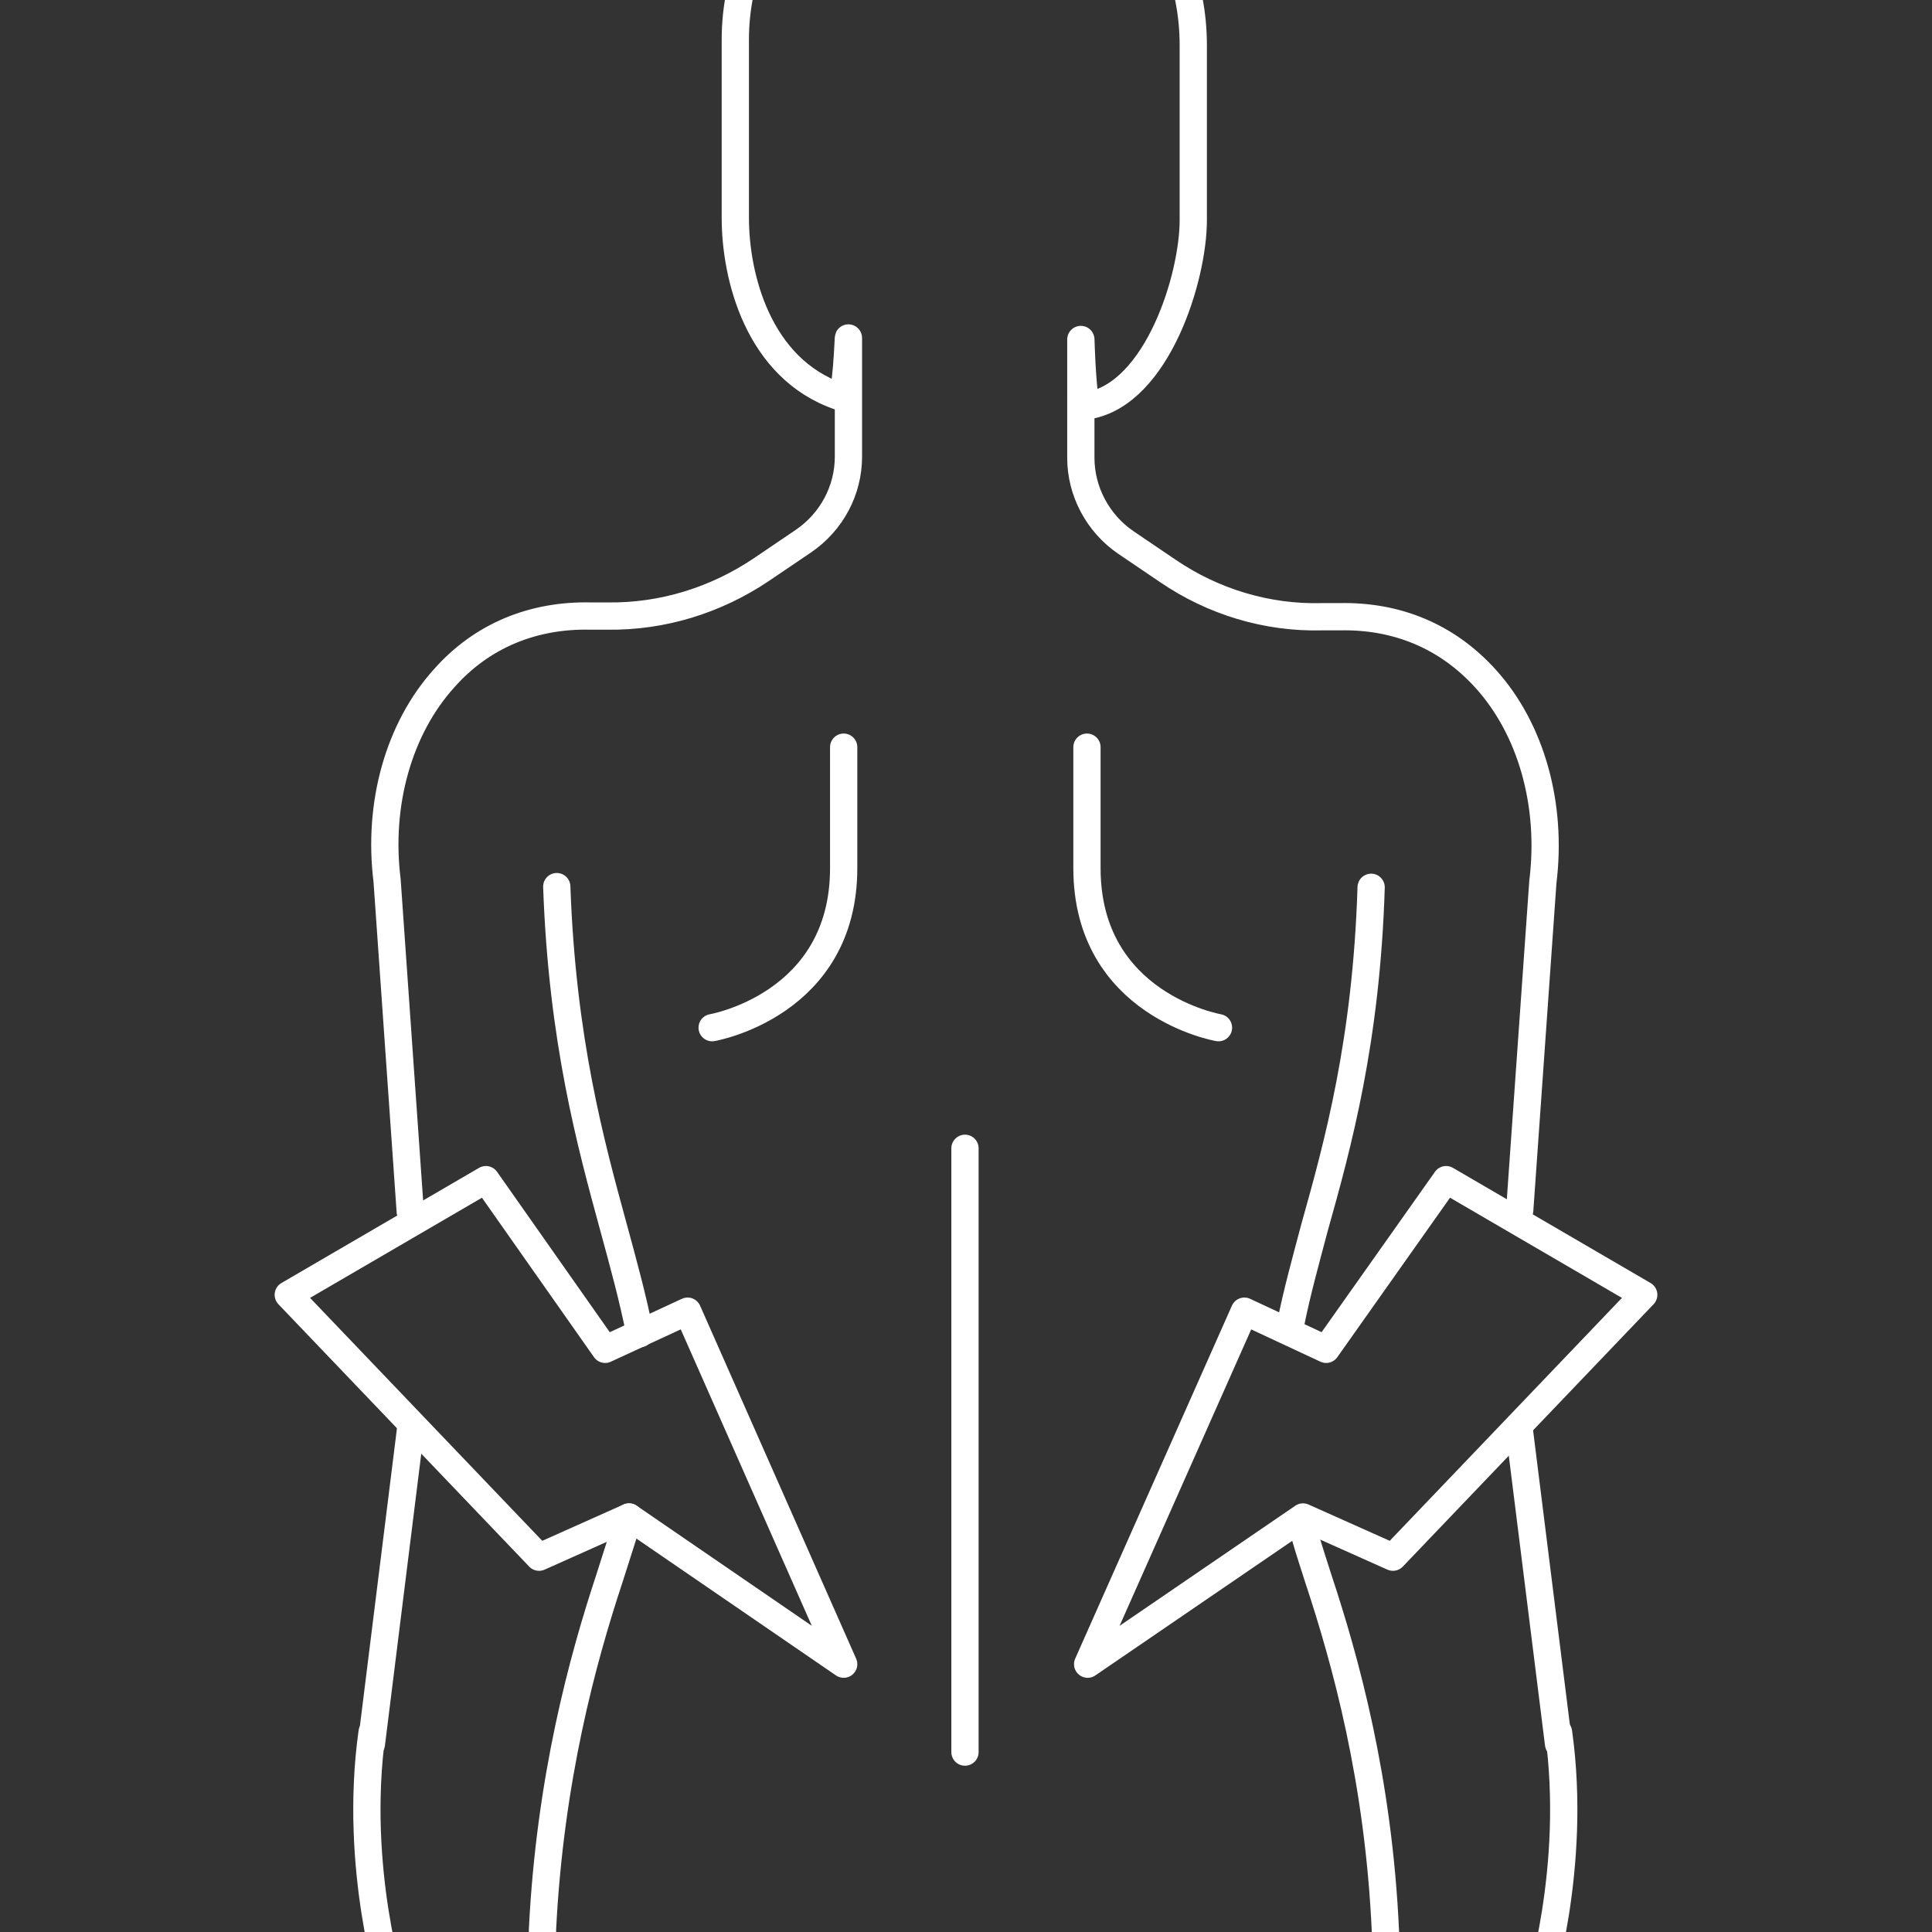
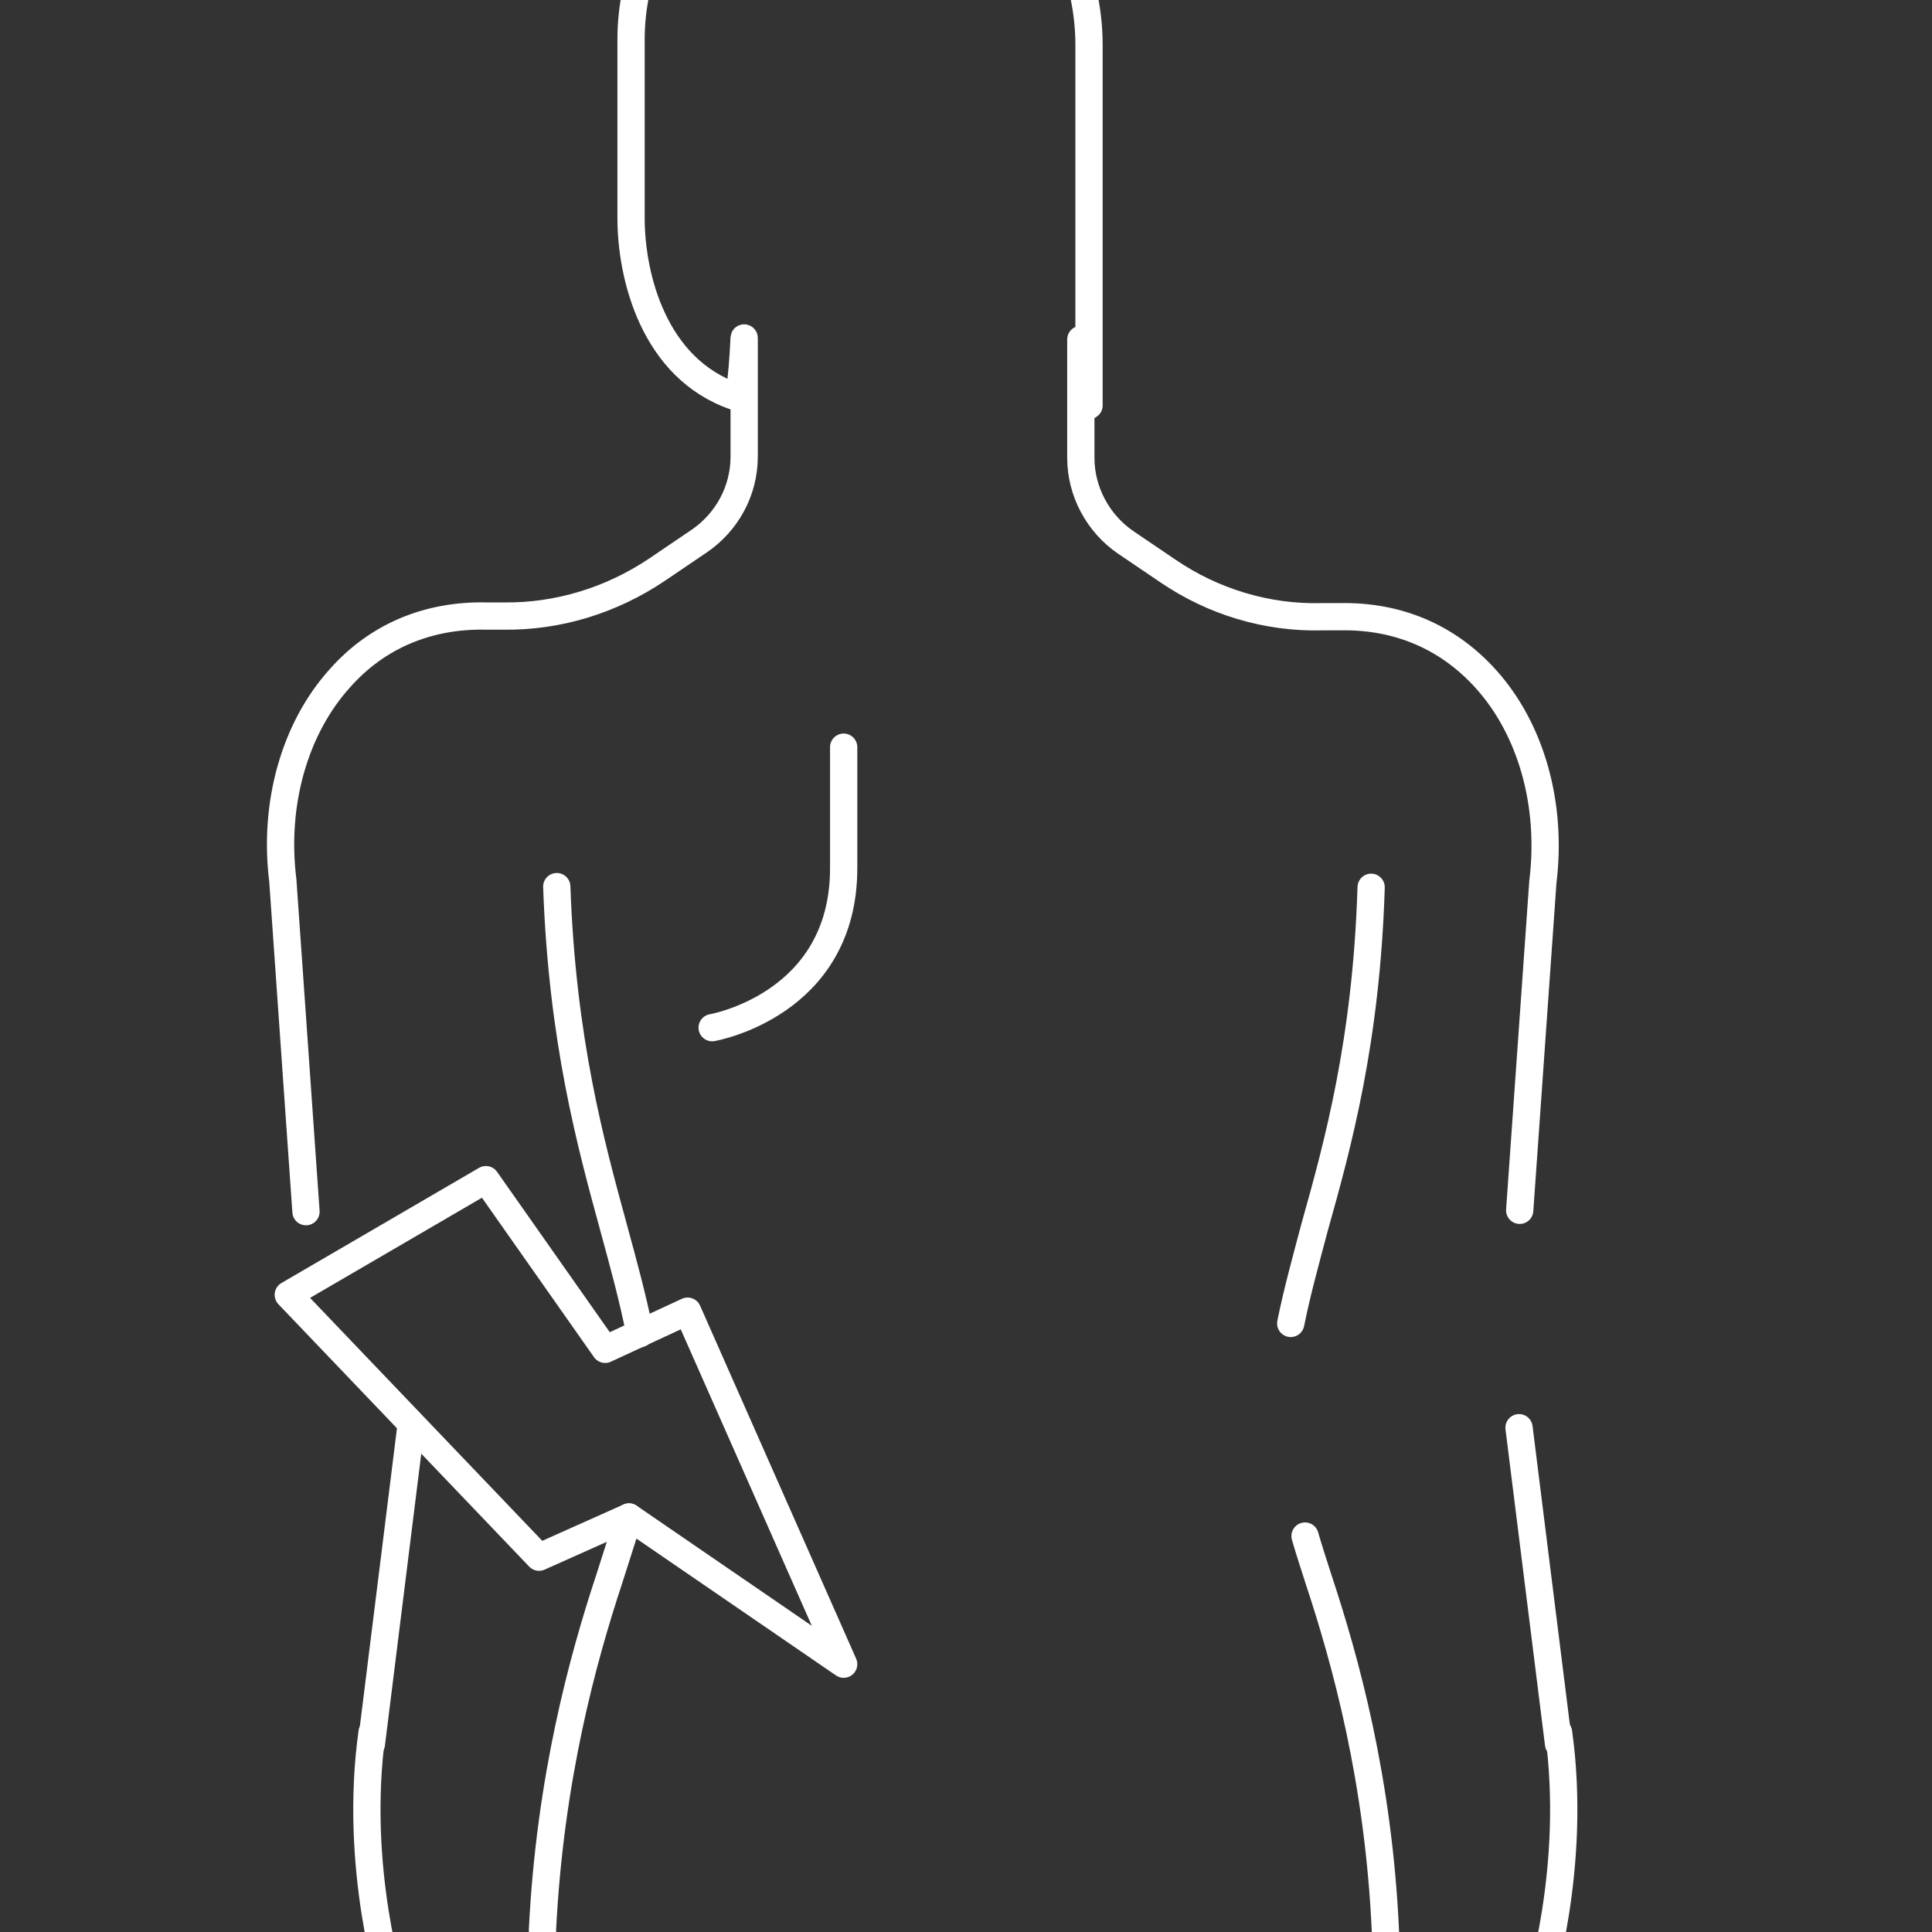
<svg xmlns="http://www.w3.org/2000/svg" version="1.1" id="b" x="0px" y="0px" viewBox="0 0 283.5 283.5" style="enable-background:new 0 0 283.5 283.5;" xml:space="preserve">
  <rect x="0" y="0" width="283.5" height="283.5" fill="#333333" stroke="none" />
  <style type="text/css">
	.st0{fill:none;stroke:#FFFFFF;stroke-width:4;stroke-linecap:round;stroke-linejoin:round;}
	.st1{fill:none;stroke:#FFFFFF;stroke-width:4;stroke-linecap:round;stroke-linejoin:round;stroke-miterlimit:10;}
</style>
  <path class="st0" d="M104.5,150.8c0,0,19.3-3.3,19.3-23.4s0-17.7,0-17.7" />
-   <path class="st0" d="M178.8,150.8c0,0-19.3-3.3-19.3-23.4s0-17.7,0-17.7" />
-   <line class="st0" x1="141.6" y1="168.5" x2="141.6" y2="257.1" />
-   <path class="st0" d="M60.3,209.3l-5.8,46.6 M223,177.6l3.4-48.2c1.4-11.3-1.7-22.4-8.4-29.8c-5.6-6.2-13-9.3-21.5-9.1h-2.6  c-8,0.2-15.9-2.2-22.5-6.7l-6.2-4.2c-4.1-2.8-6.6-7.5-6.6-12.4V49.9c0-1.3,0.2,10.6,1.2,9.6c10-1.8,15.3-18.7,15.3-27.2V6.6  c0-18.2-14.1-33.7-32.3-34.4c-19.1-0.7-34.9,14.6-34.9,33.6V32c0,8.5,3.3,22.1,15.3,26.2c1,1.1,1.3-9.8,1.3-8.5V67  c0,5-2.5,9.6-6.6,12.4l-6.2,4.2c-6.7,4.5-14.5,6.9-22.5,6.8h-2.5c-8.5-0.2-16,2.9-21.5,9.1c-6.7,7.4-9.8,18.5-8.4,29.7l3.4,48.6   M228.7,255.9l-5.8-46.4 M189.4,194.2c0.9-4.5,2.2-9.2,3.5-14.1c3.4-12.1,7.6-27.3,8.3-49.9 M92.3,222.6c-0.9,2.9-1.9,5.9-2.9,9.1  c-3.9,11.8-8.7,29.3-9.8,51.5c0,1.5,0.3,3.1,1.3,4.3c1.3,1.6,3.1,2.6,5.1,2.6h110.6c1.5,0,3.1-0.5,4.3-1.4c1.6-1.3,2.5-3.2,2.4-5.2  c-1-22.4-5.9-39.9-9.8-51.7c-0.7-2.2-1.4-4.3-2-6.4 M81.7,130.1c0.8,22.6,5,37.8,8.3,49.9c1.5,5.5,2.9,10.6,3.9,15.7" />
+   <path class="st0" d="M60.3,209.3l-5.8,46.6 M223,177.6l3.4-48.2c1.4-11.3-1.7-22.4-8.4-29.8c-5.6-6.2-13-9.3-21.5-9.1h-2.6  c-8,0.2-15.9-2.2-22.5-6.7l-6.2-4.2c-4.1-2.8-6.6-7.5-6.6-12.4V49.9c0-1.3,0.2,10.6,1.2,9.6V6.6  c0-18.2-14.1-33.7-32.3-34.4c-19.1-0.7-34.9,14.6-34.9,33.6V32c0,8.5,3.3,22.1,15.3,26.2c1,1.1,1.3-9.8,1.3-8.5V67  c0,5-2.5,9.6-6.6,12.4l-6.2,4.2c-6.7,4.5-14.5,6.9-22.5,6.8h-2.5c-8.5-0.2-16,2.9-21.5,9.1c-6.7,7.4-9.8,18.5-8.4,29.7l3.4,48.6   M228.7,255.9l-5.8-46.4 M189.4,194.2c0.9-4.5,2.2-9.2,3.5-14.1c3.4-12.1,7.6-27.3,8.3-49.9 M92.3,222.6c-0.9,2.9-1.9,5.9-2.9,9.1  c-3.9,11.8-8.7,29.3-9.8,51.5c0,1.5,0.3,3.1,1.3,4.3c1.3,1.6,3.1,2.6,5.1,2.6h110.6c1.5,0,3.1-0.5,4.3-1.4c1.6-1.3,2.5-3.2,2.4-5.2  c-1-22.4-5.9-39.9-9.8-51.7c-0.7-2.2-1.4-4.3-2-6.4 M81.7,130.1c0.8,22.6,5,37.8,8.3,49.9c1.5,5.5,2.9,10.6,3.9,15.7" />
  <polygon class="st1" points="42.3,190 71.3,173.1 88.8,198 100.9,192.4 123.8,244.2 92.3,222.6 79.1,228.5 " />
-   <polygon class="st1" points="241.2,190 212.2,173.1 194.6,198 182.6,192.4 159.6,244.2 191.2,222.6 204.4,228.5 " />
  <path class="st0" d="M225.7,292.1c0,0,5.8-17.9,3-37.9" />
  <path class="st0" d="M57.6,292.1c0,0-5.8-17.9-3-37.9" />
</svg>